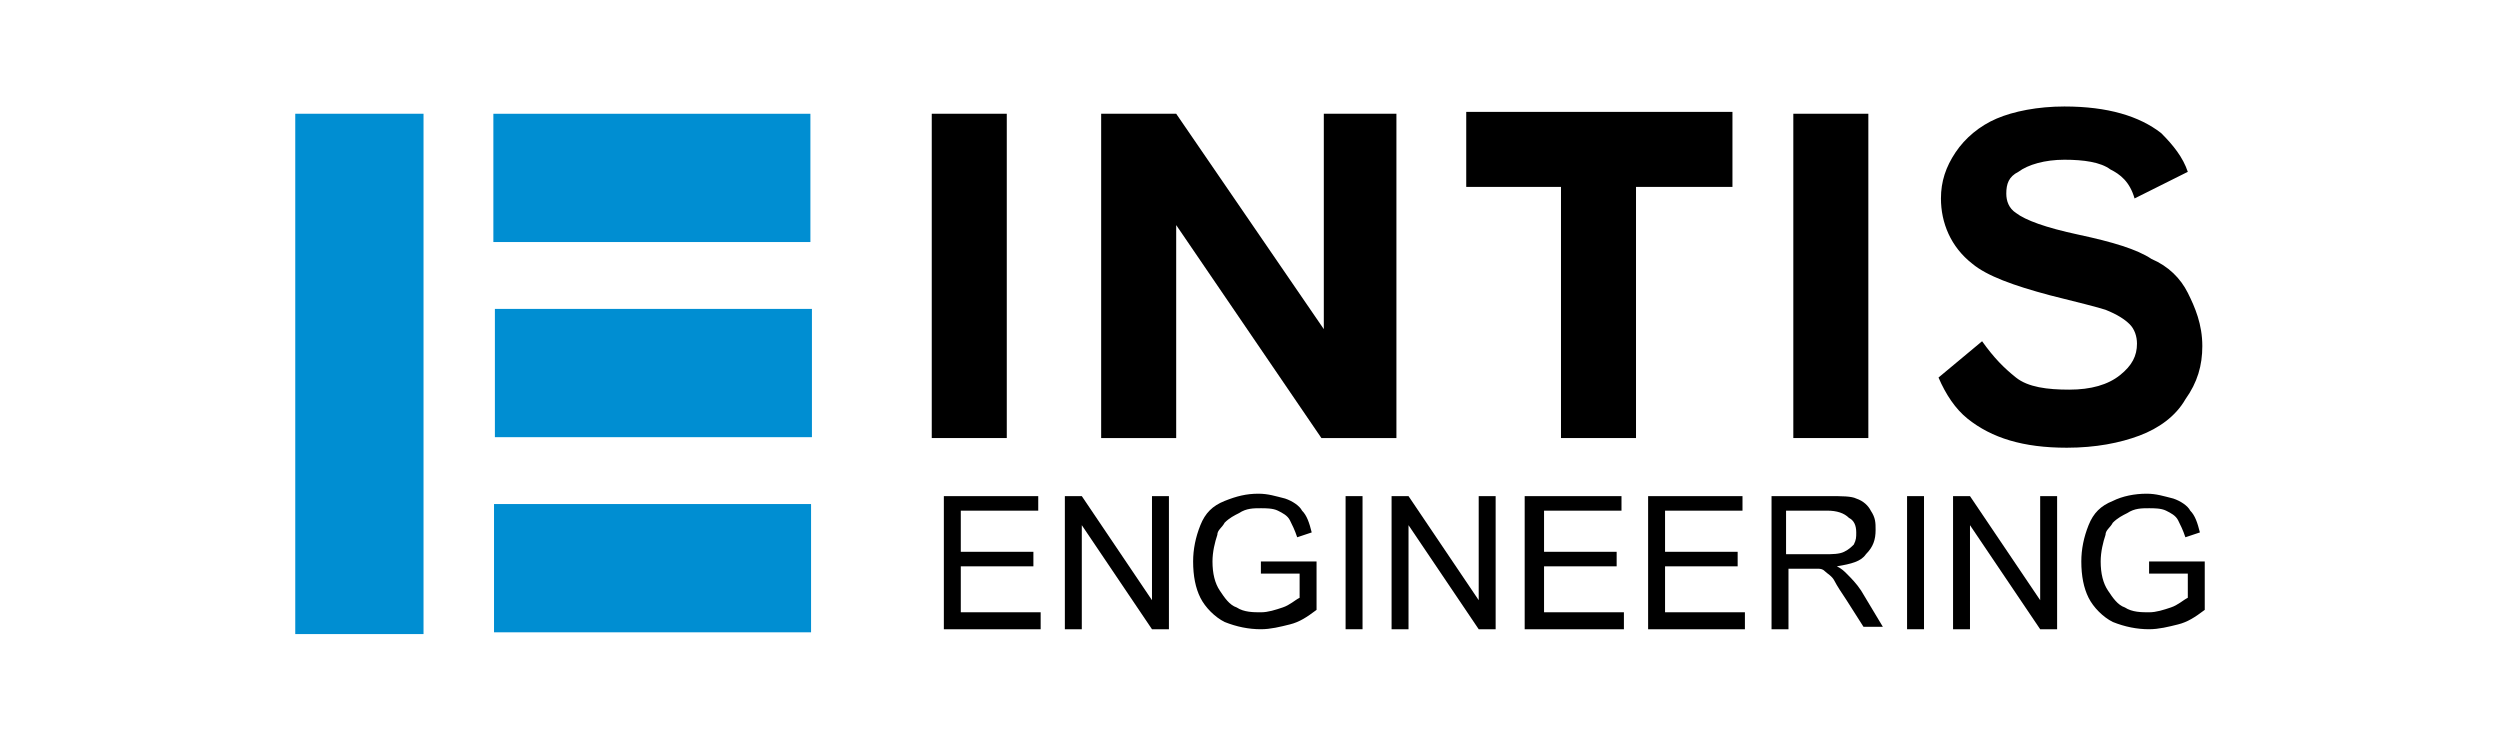
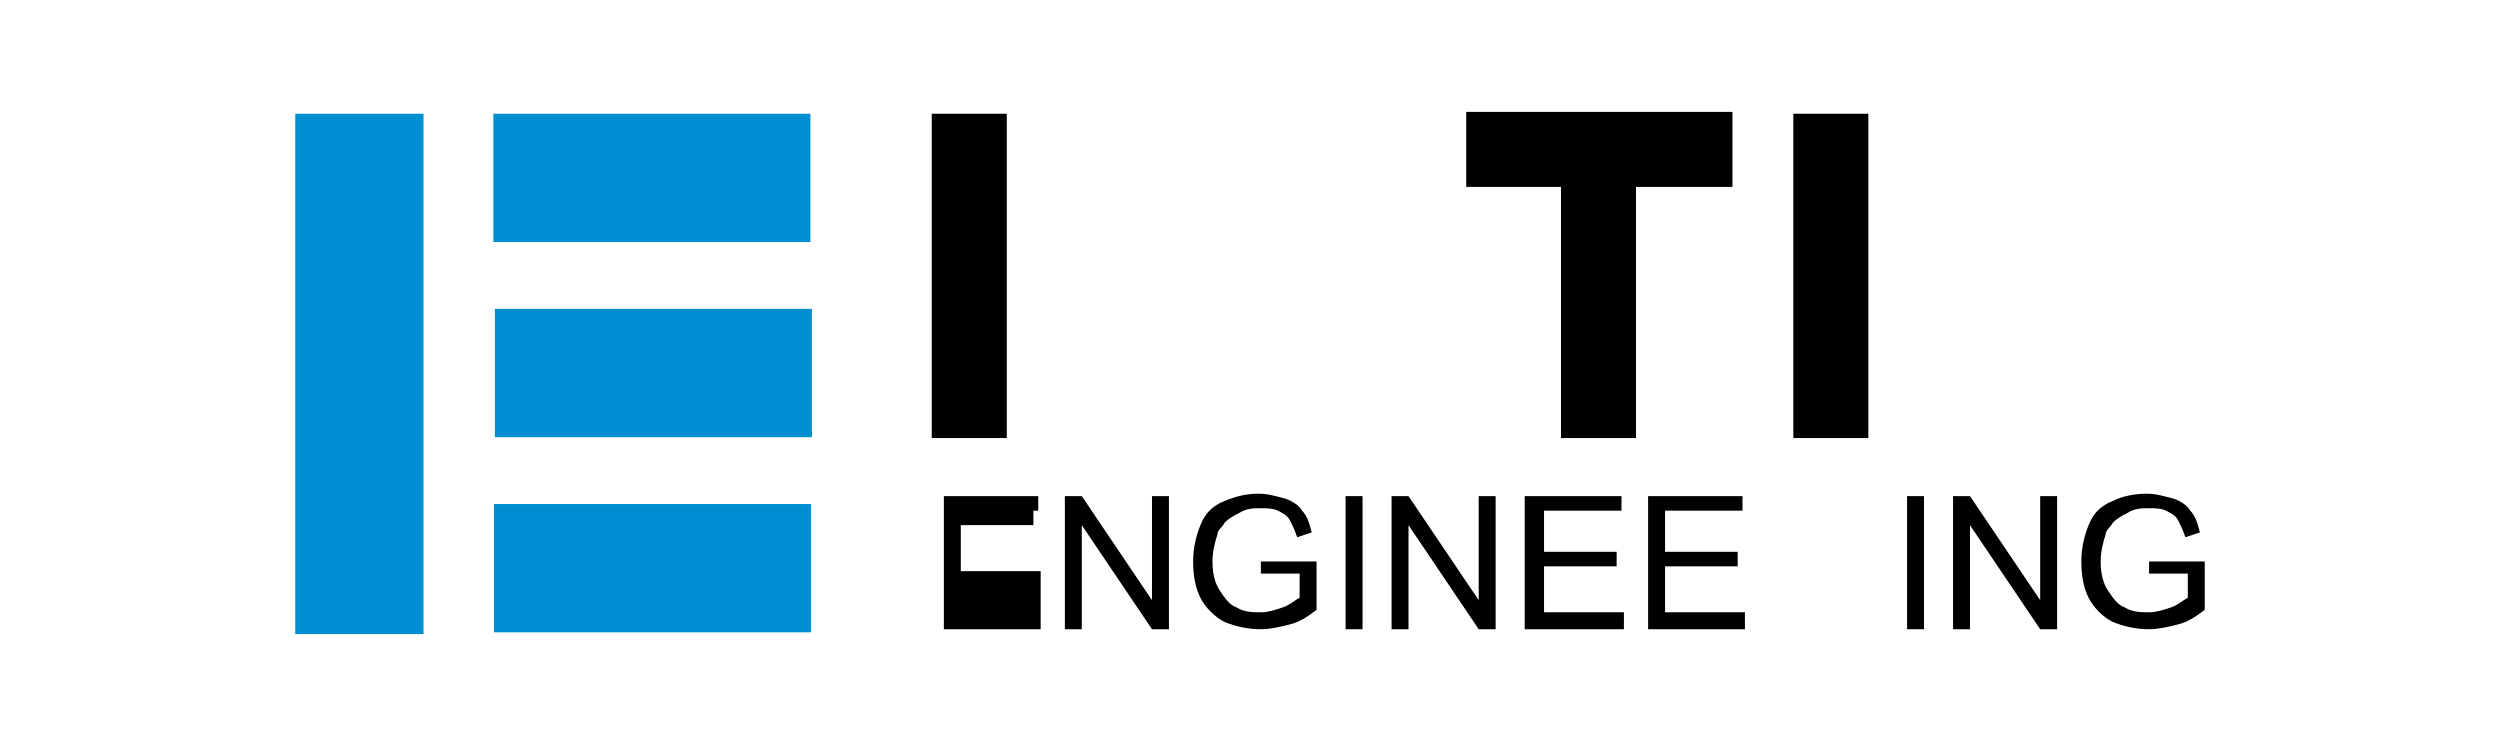
<svg xmlns="http://www.w3.org/2000/svg" version="1.1" x="0px" y="0px" width="103.3px" height="30.5px" viewBox="0 0 103.3 30.5" style="enable-background:new 0 0 103.3 30.5;" xml:space="preserve">
  <style type="text/css">
	.st0{fill:#008ED2;}
</style>
  <g id="Livello_1">
</g>
  <g id="Livello_2">
    <g>
      <rect x="12.2" y="4.7" class="st0" width="5.3" height="21.5" />
      <rect x="24.3" y="0.8" transform="matrix(-1.836970e-16 1 -1 -1.836970e-16 34.286 -19.599)" class="st0" width="5.3" height="13.1" />
      <rect x="24.3" y="16.9" transform="matrix(-1.836970e-16 1 -1 -1.836970e-16 50.413 -3.473)" class="st0" width="5.3" height="13.1" />
      <rect x="24.3" y="8.8" transform="matrix(-1.836970e-16 1 -1 -1.836970e-16 42.349 -11.536)" class="st0" width="5.3" height="13.1" />
      <rect x="38.5" y="4.7" width="3.1" height="13.4" />
      <rect x="74.1" y="4.7" width="3.1" height="13.4" />
      <rect x="64.5" y="4.7" width="3.1" height="13.4" />
      <rect x="64.5" y="0.7" transform="matrix(-1.836970e-16 1 -1 -1.836970e-16 72.285 -59.877)" width="3.1" height="11" />
-       <polygon points="54.7,4.7 54.7,13.6 48.6,4.7 48.6,4.7 45.5,4.7 45.5,18.1 48.6,18.1 48.6,9.3 54.6,18.1 54.7,18.1 54.7,18.1     57.7,18.1 57.7,4.7   " />
      <g>
-         <path d="M81.9,14.1c0.5,0.7,0.9,1.1,1.4,1.5c0.5,0.4,1.3,0.5,2.2,0.5c0.9,0,1.6-0.2,2.1-0.6c0.5-0.4,0.7-0.8,0.7-1.3     c0-0.3-0.1-0.6-0.3-0.8c-0.2-0.2-0.5-0.4-1-0.6c-0.3-0.1-1.1-0.3-2.3-0.6c-1.5-0.4-2.6-0.8-3.2-1.3c-0.9-0.7-1.3-1.7-1.3-2.7     c0-0.7,0.2-1.3,0.6-1.9s1-1.1,1.7-1.4s1.7-0.5,2.8-0.5c1.8,0,3.1,0.4,4,1.1c0.5,0.5,0.9,1,1.1,1.6l-2.2,1.1c-0.2-0.7-0.6-1-1-1.2     c-0.4-0.3-1.1-0.4-1.9-0.4c-0.8,0-1.5,0.2-1.9,0.5C83,7.3,82.9,7.6,82.9,8c0,0.3,0.1,0.6,0.4,0.8c0.4,0.3,1.2,0.6,2.6,0.9     c1.4,0.3,2.4,0.6,3,1c0.7,0.3,1.2,0.8,1.5,1.4s0.6,1.3,0.6,2.2c0,0.8-0.2,1.5-0.7,2.2c-0.4,0.7-1.1,1.2-1.9,1.5     c-0.8,0.3-1.8,0.5-3,0.5c-1.8,0-3.1-0.4-4.1-1.2c-0.5-0.4-0.9-1-1.2-1.7L81.9,14.1z" />
-       </g>
+         </g>
      <g>
-         <path d="M39,26v-5.5h3.9v0.6h-3.2v1.7h3v0.6h-3v1.9H43V26H39z" />
+         <path d="M39,26v-5.5h3.9v0.6h-3.2h3v0.6h-3v1.9H43V26H39z" />
        <path d="M44,26v-5.5h0.7l2.9,4.3v-4.3h0.7V26h-0.7l-2.9-4.3V26H44z" />
        <path d="M52.1,23.8v-0.6l2.3,0v2c-0.4,0.3-0.7,0.5-1.1,0.6c-0.4,0.1-0.8,0.2-1.2,0.2c-0.5,0-1-0.1-1.5-0.3c-0.4-0.2-0.8-0.6-1-1     c-0.2-0.4-0.3-0.9-0.3-1.5c0-0.5,0.1-1,0.3-1.5c0.2-0.5,0.5-0.8,1-1s0.9-0.3,1.4-0.3c0.4,0,0.7,0.1,1.1,0.2     c0.3,0.1,0.6,0.3,0.7,0.5c0.2,0.2,0.3,0.5,0.4,0.9l-0.6,0.2c-0.1-0.3-0.2-0.5-0.3-0.7c-0.1-0.2-0.3-0.3-0.5-0.4     C52.6,21,52.3,21,52.1,21c-0.3,0-0.6,0-0.9,0.2c-0.2,0.1-0.4,0.2-0.6,0.4c-0.1,0.2-0.3,0.3-0.3,0.5c-0.1,0.3-0.2,0.7-0.2,1.1     c0,0.5,0.1,0.9,0.3,1.2c0.2,0.3,0.4,0.6,0.7,0.7c0.3,0.2,0.7,0.2,1,0.2c0.3,0,0.6-0.1,0.9-0.2c0.3-0.1,0.5-0.3,0.7-0.4v-1H52.1z" />
        <path d="M55.6,26v-5.5h0.7V26H55.6z" />
        <path d="M57.5,26v-5.5h0.7l2.9,4.3v-4.3h0.7V26h-0.7l-2.9-4.3V26H57.5z" />
        <path d="M63,26v-5.5H67v0.6h-3.2v1.7h3v0.6h-3v1.9h3.3V26H63z" />
        <path d="M68.1,26v-5.5H72v0.6h-3.2v1.7h3v0.6h-3v1.9h3.3V26H68.1z" />
-         <path d="M73.2,26v-5.5h2.4c0.5,0,0.9,0,1.1,0.1c0.3,0.1,0.5,0.3,0.6,0.5c0.2,0.3,0.2,0.5,0.2,0.8c0,0.4-0.1,0.7-0.4,1     c-0.2,0.3-0.6,0.4-1.2,0.5c0.2,0.1,0.3,0.2,0.4,0.3c0.2,0.2,0.4,0.4,0.6,0.7l0.9,1.5H77l-0.7-1.1c-0.2-0.3-0.4-0.6-0.5-0.8     c-0.1-0.2-0.3-0.3-0.4-0.4c-0.1-0.1-0.2-0.1-0.3-0.1c-0.1,0-0.2,0-0.4,0h-0.8V26H73.2z M73.9,22.9h1.5c0.3,0,0.6,0,0.8-0.1     c0.2-0.1,0.3-0.2,0.4-0.3c0.1-0.2,0.1-0.3,0.1-0.5c0-0.3-0.1-0.5-0.3-0.6c-0.2-0.2-0.5-0.3-0.9-0.3h-1.7V22.9z" />
        <path d="M78.8,26v-5.5h0.7V26H78.8z" />
        <path d="M80.7,26v-5.5h0.7l2.9,4.3v-4.3H85V26h-0.7l-2.9-4.3V26H80.7z" />
        <path d="M88.8,23.8v-0.6l2.3,0v2c-0.4,0.3-0.7,0.5-1.1,0.6c-0.4,0.1-0.8,0.2-1.2,0.2c-0.5,0-1-0.1-1.5-0.3c-0.4-0.2-0.8-0.6-1-1     c-0.2-0.4-0.3-0.9-0.3-1.5c0-0.5,0.1-1,0.3-1.5c0.2-0.5,0.5-0.8,1-1c0.4-0.2,0.9-0.3,1.4-0.3c0.4,0,0.7,0.1,1.1,0.2     c0.3,0.1,0.6,0.3,0.7,0.5c0.2,0.2,0.3,0.5,0.4,0.9l-0.6,0.2c-0.1-0.3-0.2-0.5-0.3-0.7c-0.1-0.2-0.3-0.3-0.5-0.4     C89.3,21,89,21,88.8,21c-0.3,0-0.6,0-0.9,0.2c-0.2,0.1-0.4,0.2-0.6,0.4c-0.1,0.2-0.3,0.3-0.3,0.5c-0.1,0.3-0.2,0.7-0.2,1.1     c0,0.5,0.1,0.9,0.3,1.2c0.2,0.3,0.4,0.6,0.7,0.7c0.3,0.2,0.7,0.2,1,0.2c0.3,0,0.6-0.1,0.9-0.2c0.3-0.1,0.5-0.3,0.7-0.4v-1H88.8z" />
      </g>
    </g>
  </g>
</svg>